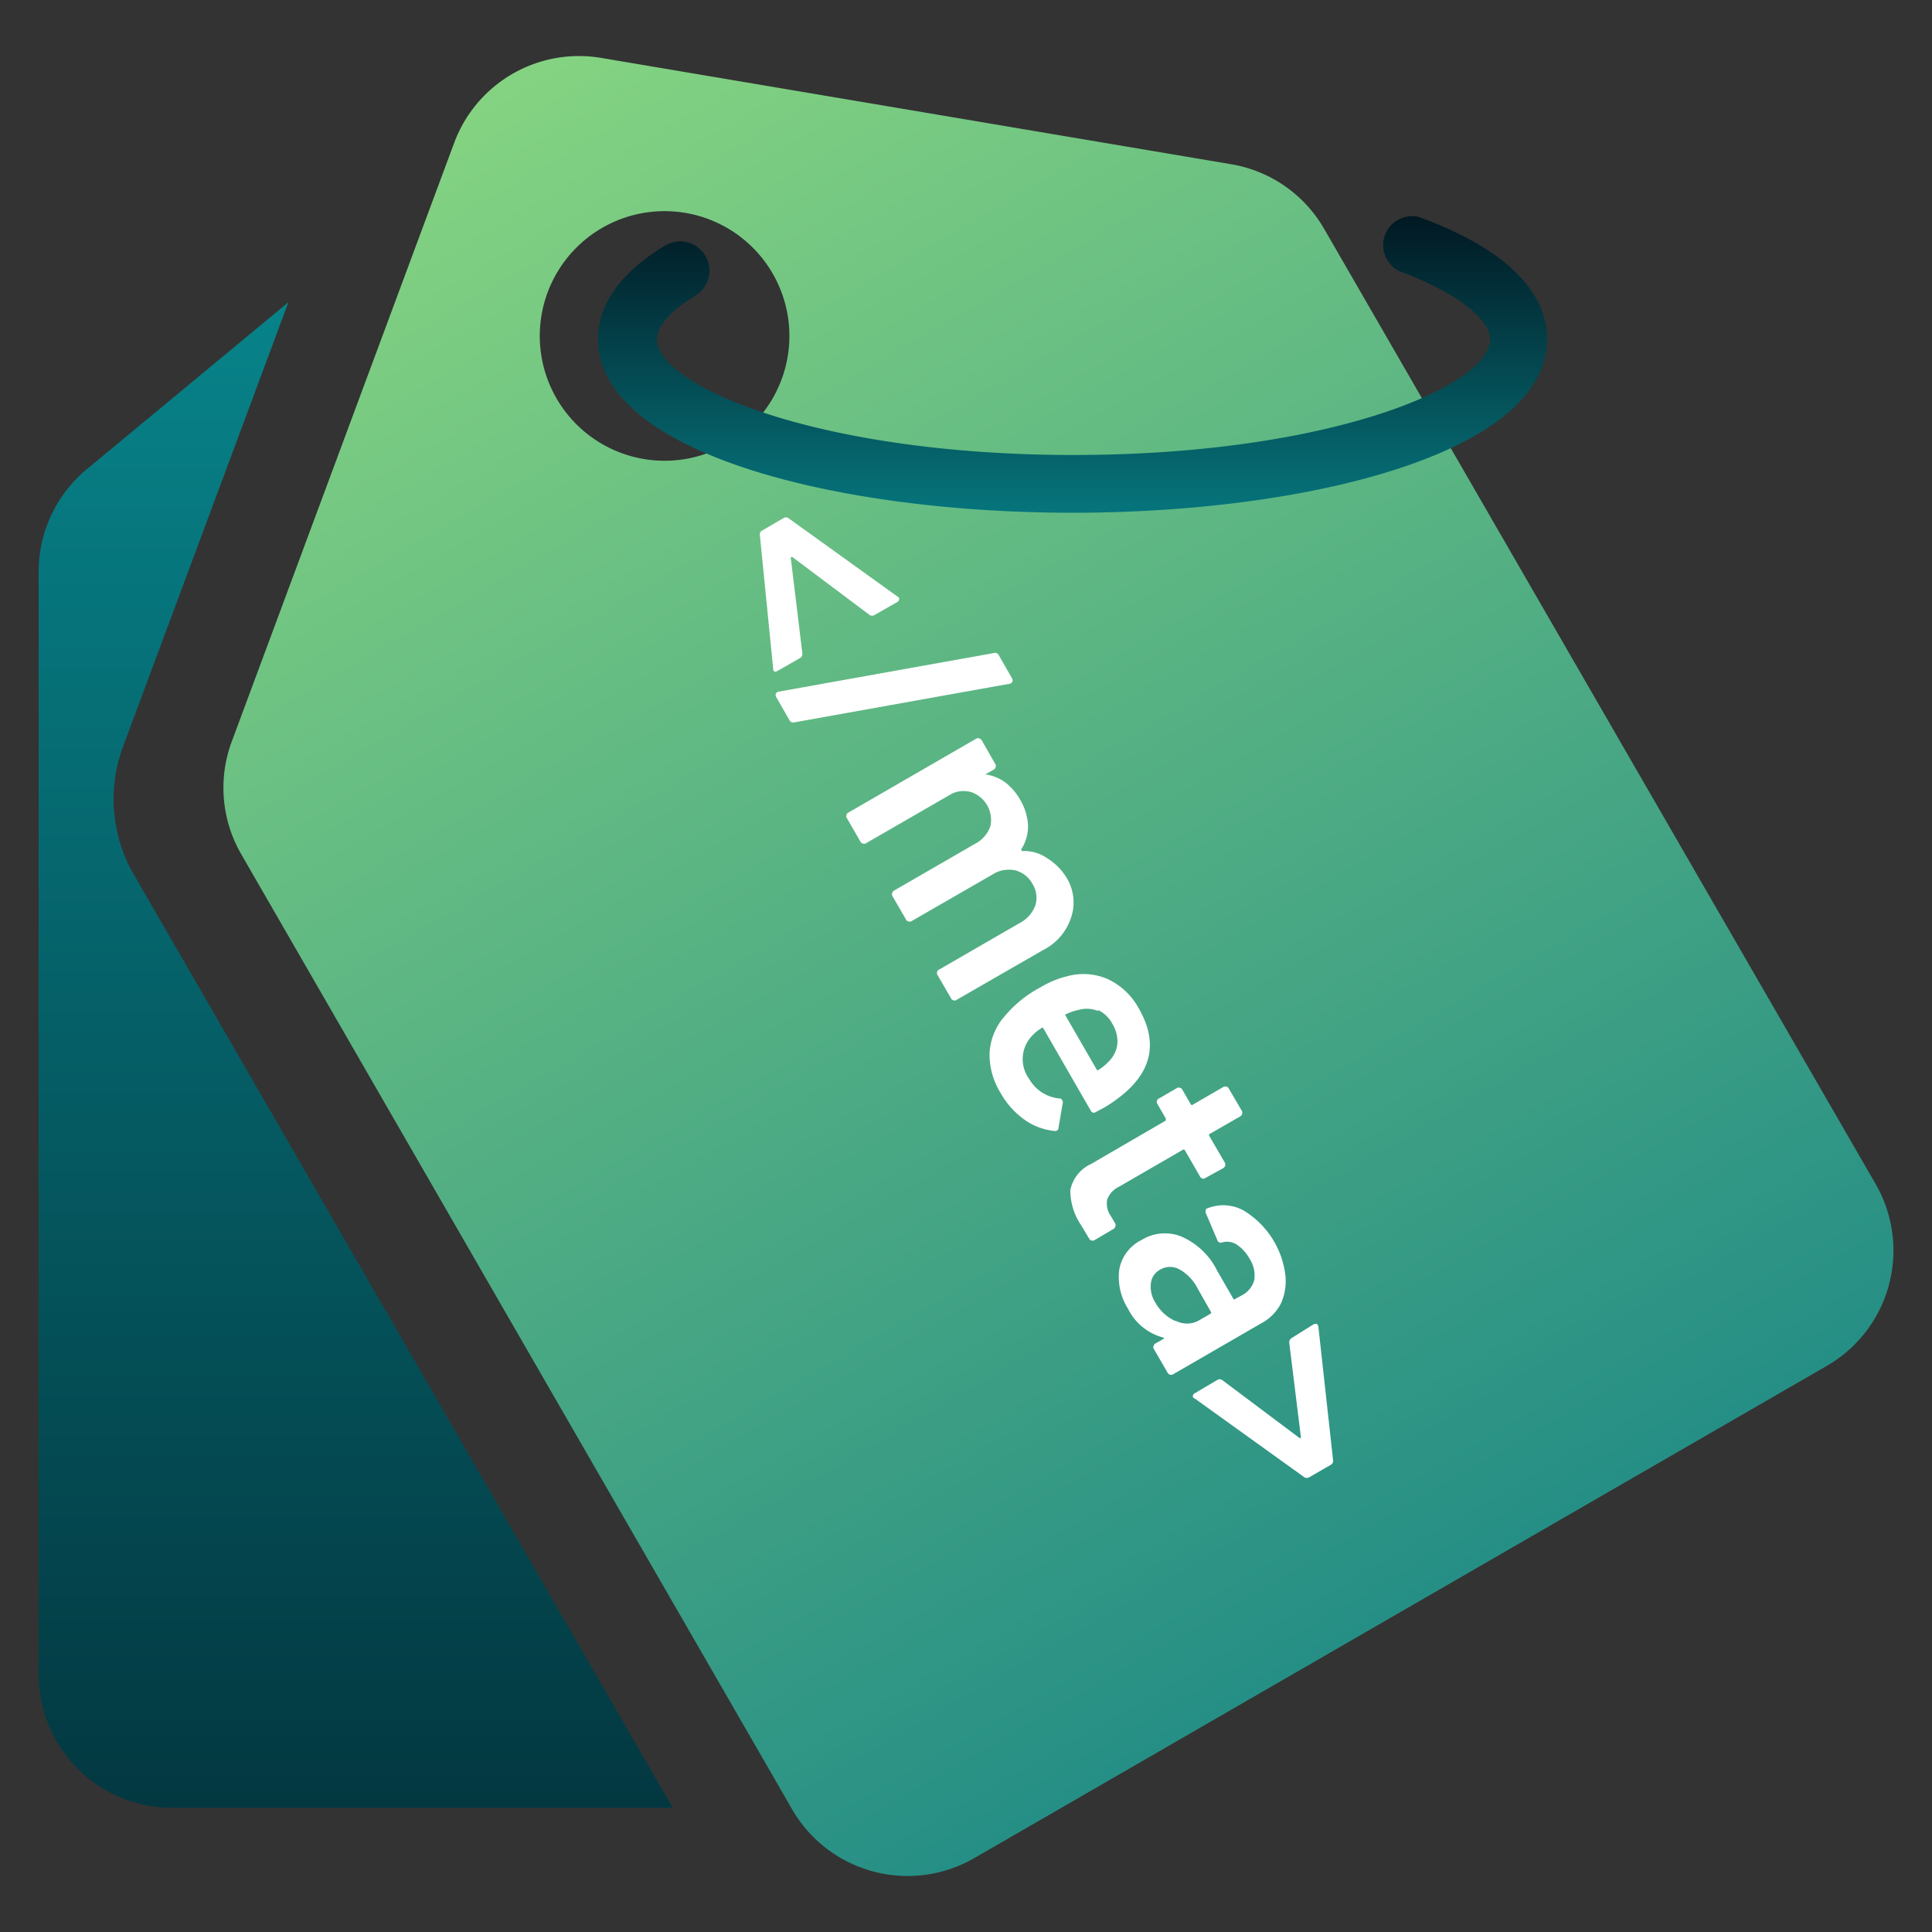
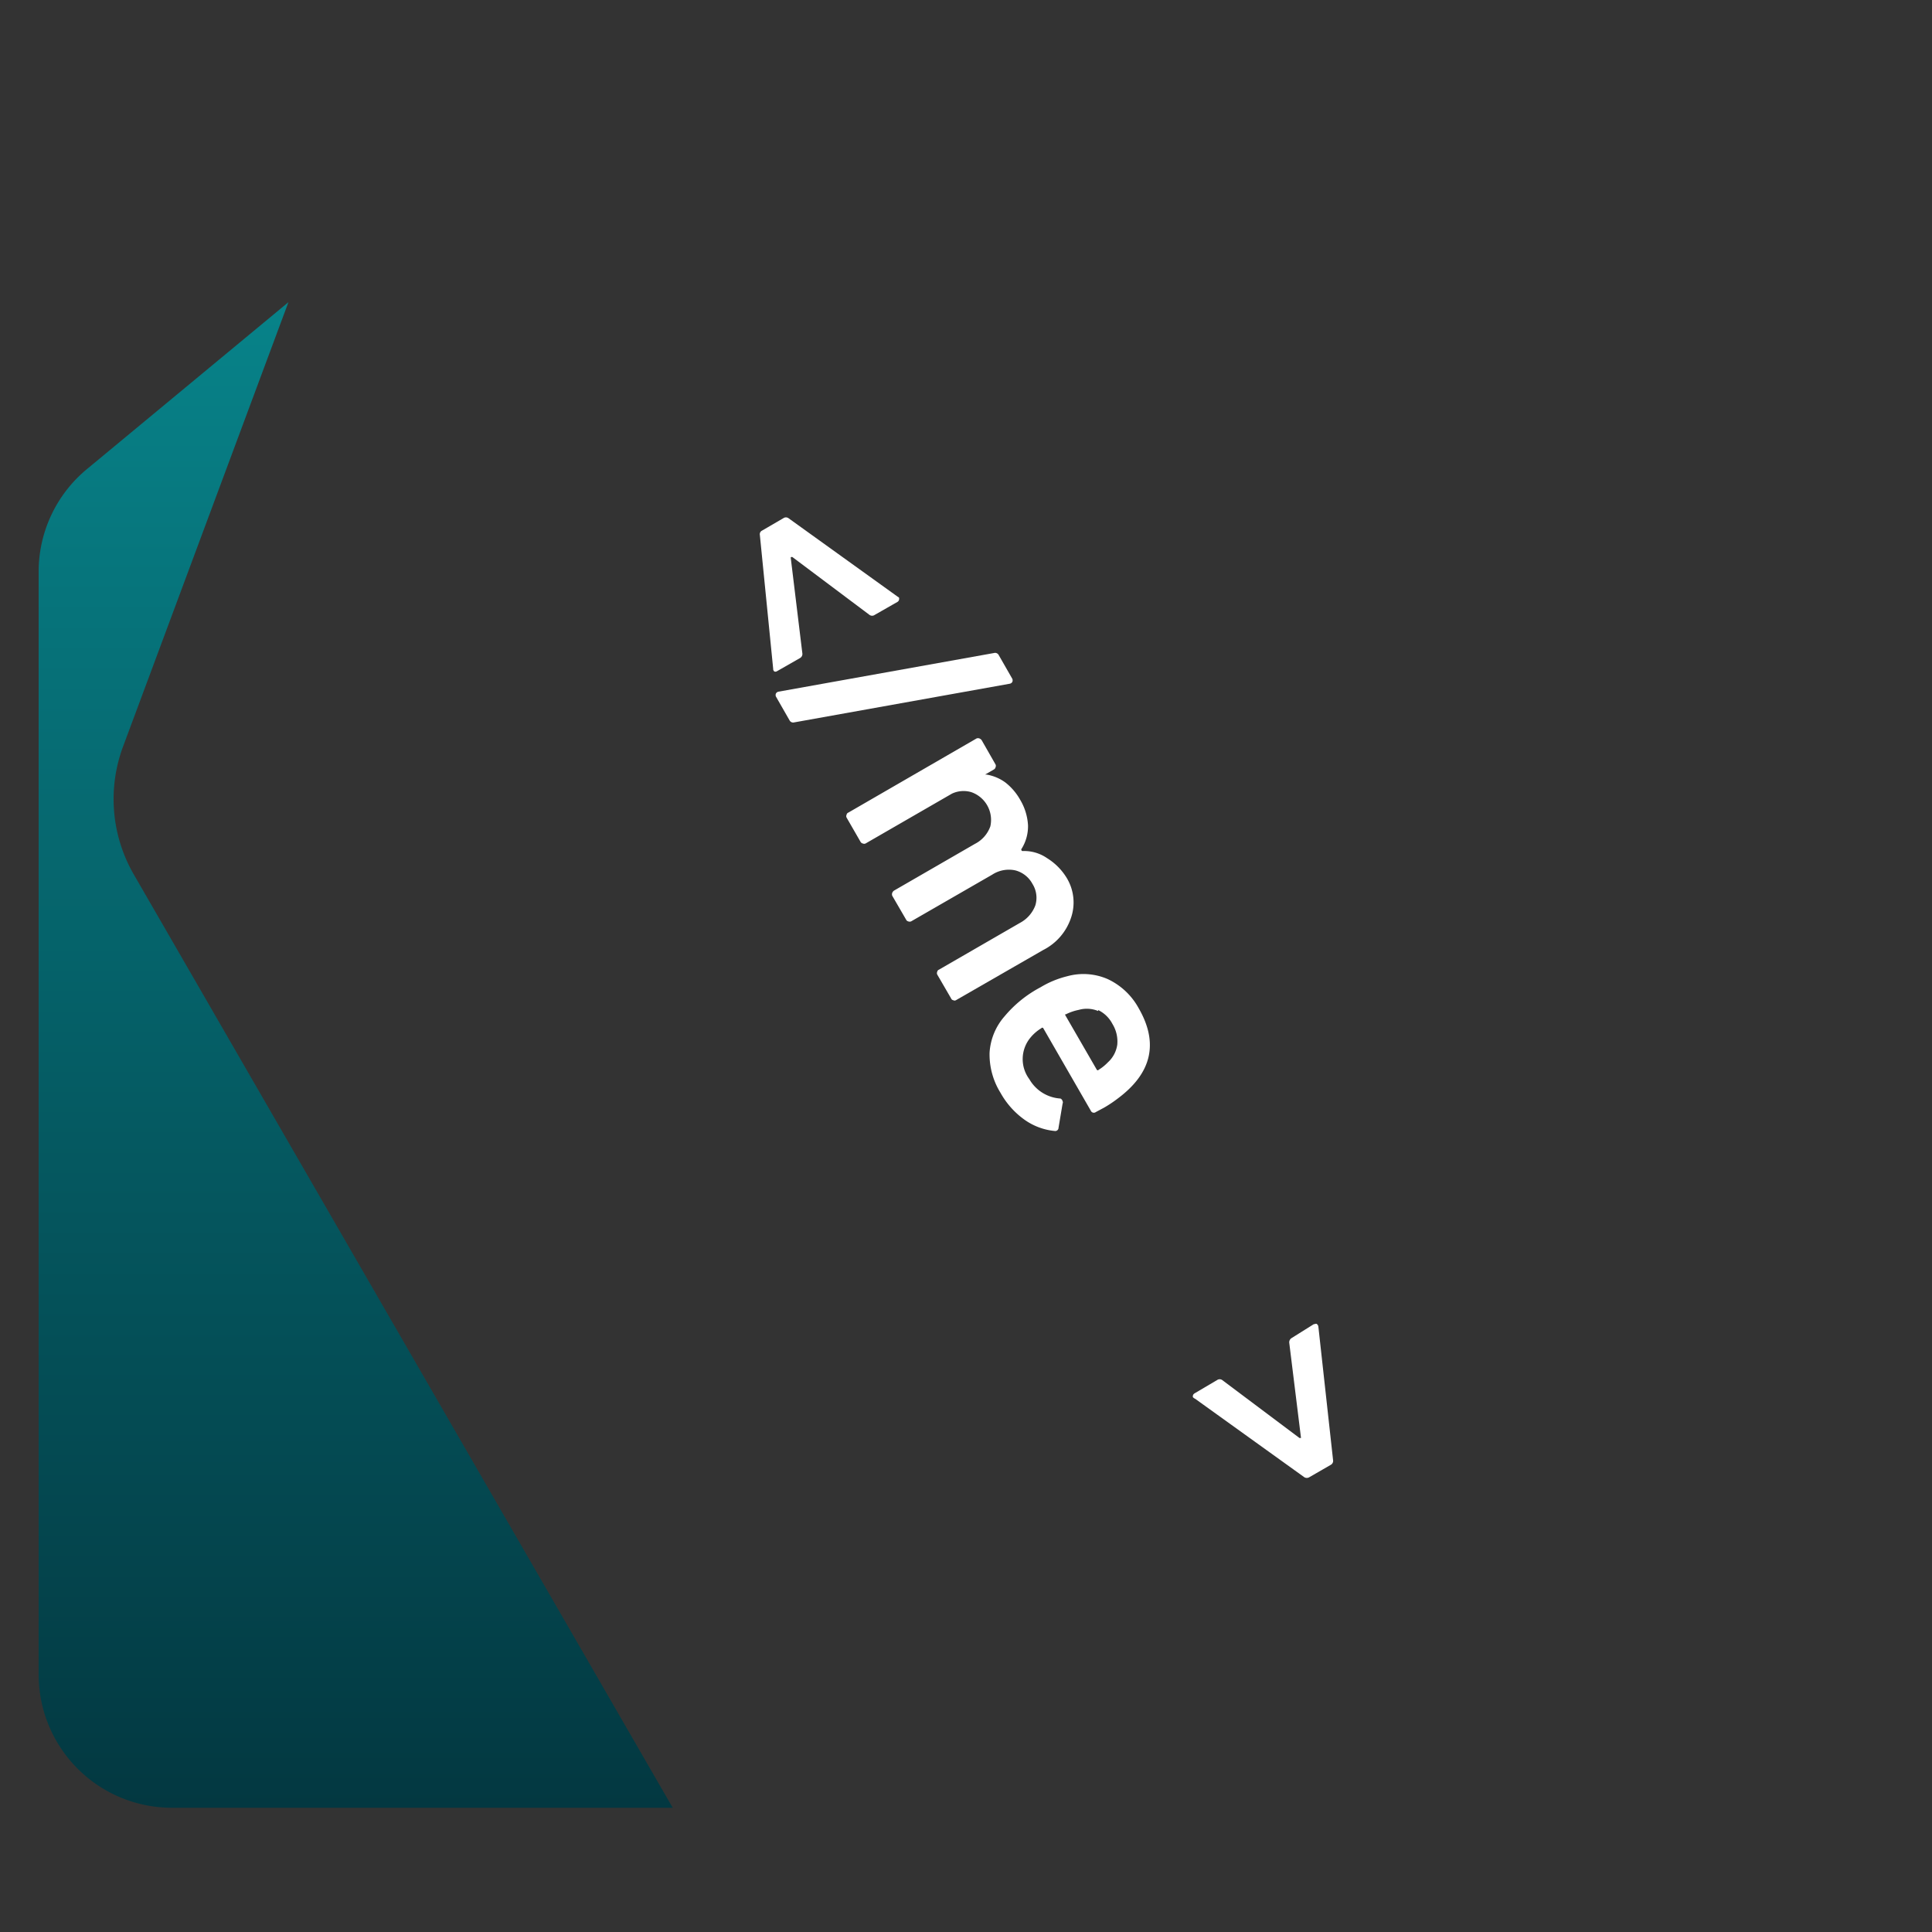
<svg xmlns="http://www.w3.org/2000/svg" xmlns:xlink="http://www.w3.org/1999/xlink" viewBox="0 0 100 100">
  <rect x="0" y="0" width="100" height="100" fill="#333333" stroke="none" />
  <defs>
    <style>
      .cls-1 {
        fill: none;
      }

      .cls-2 {
        fill: url(#linear-gradient);
      }

      .cls-3 {
        fill: #fff;
      }

      .cls-4 {
        fill: url(#linear-gradient-2);
      }

      .cls-5 {
        fill: url(#linear-gradient-3);
      }
    </style>
    <linearGradient id="linear-gradient" x1="56.66" y1="-81.63" x2="56.66" y2="58.91" gradientTransform="translate(8.38 85.71) rotate(-30)" gradientUnits="userSpaceOnUse">
      <stop offset="0" stop-color="#99e281" />
      <stop offset="1" stop-color="#087986" />
    </linearGradient>
    <linearGradient id="linear-gradient-2" x1="18.41" y1="130.16" x2="18.41" y2="0.65" gradientUnits="userSpaceOnUse">
      <stop offset="0" stop-color="#01151f" />
      <stop offset="1" stop-color="#089197" />
    </linearGradient>
    <linearGradient id="linear-gradient-3" x1="55.52" y1="10.59" x2="55.52" y2="31.29" xlink:href="#linear-gradient-2" />
  </defs>
  <g id="Layer_2" data-name="Layer 2">
    <g id="Layer_2-2" data-name="Layer 2">
      <g>
        <rect class="cls-1" width="100" height="100" />
        <g>
          <g>
-             <path class="cls-2" d="M63.72,8.5,31.13,3a6.89,6.89,0,0,0-7.62,4.39L12,38.37a6.87,6.87,0,0,0,.49,5.85L41,93.65a6.9,6.9,0,0,0,9.42,2.53L94.55,70.7a6.89,6.89,0,0,0,2.53-9.42L68.54,11.85A6.86,6.86,0,0,0,63.72,8.5ZM37.6,23A6.46,6.46,0,1,1,40,14.17,6.46,6.46,0,0,1,37.6,23Z" />
            <g>
              <path class="cls-3" d="M40.09,34.76a.15.15,0,0,1-.07-.14l-.69-6.93a.21.21,0,0,1,.12-.23l1.1-.64a.23.23,0,0,1,.26,0l5.66,4.07a.14.14,0,0,1,.07.06c0,.08,0,.14-.08.2l-1.19.68a.23.23,0,0,1-.26,0l-4-3c-.06,0-.09,0-.08.05l.6,4.94a.24.24,0,0,1-.12.24l-1.19.68A.16.16,0,0,1,40.09,34.76Z" />
              <path class="cls-3" d="M40.16,35.9a.19.19,0,0,1,.14-.1l11.15-2a.21.21,0,0,1,.24.1l.71,1.24a.22.22,0,0,1,0,.15.19.19,0,0,1-.14.1l-11.15,2a.21.21,0,0,1-.24-.1l-.71-1.24A.21.21,0,0,1,40.16,35.9Z" />
              <path class="cls-3" d="M55.42,47.55A2.89,2.89,0,0,1,54,49.17l-4.52,2.6a.14.14,0,0,1-.14,0,.14.14,0,0,1-.11-.09l-.72-1.24a.17.17,0,0,1,0-.14.14.14,0,0,1,.09-.11l4.19-2.42a1.7,1.7,0,0,0,.8-.91,1.35,1.35,0,0,0-.15-1.11,1.41,1.41,0,0,0-.89-.7,1.58,1.58,0,0,0-1.19.22l-4.2,2.42a.19.19,0,0,1-.15,0,.16.16,0,0,1-.11-.09l-.72-1.24a.23.23,0,0,1,0-.14.27.27,0,0,1,.09-.12l4.19-2.42a1.63,1.63,0,0,0,.8-.91A1.52,1.52,0,0,0,50.27,41a1.41,1.41,0,0,0-1,.08L44.8,43.66a.18.18,0,0,1-.14,0,.18.18,0,0,1-.12-.09l-.72-1.25a.16.16,0,0,1,0-.15.14.14,0,0,1,.09-.11l6.64-3.84a.22.22,0,0,1,.14,0,.27.27,0,0,1,.12.09l.72,1.26a.17.17,0,0,1,0,.14.18.18,0,0,1-.09.12l-.45.26a.05.05,0,0,0,0,0s0,0,.06,0a2.28,2.28,0,0,1,1,.42,3,3,0,0,1,.75.88,2.89,2.89,0,0,1,.41,1.33,2.2,2.2,0,0,1-.35,1.24s0,.08.06.09a2.09,2.09,0,0,1,1.28.37,3.09,3.09,0,0,1,1,1A2.45,2.45,0,0,1,55.42,47.55Z" />
              <path class="cls-3" d="M57.15,57.33l-.43.23a.17.17,0,0,1-.26-.07L54,53.22a.06.06,0,0,0-.1,0,2.21,2.21,0,0,0-.55.47,1.74,1.74,0,0,0-.07,2.17,2,2,0,0,0,1.61,1A.2.2,0,0,1,55,57a.13.13,0,0,1,0,.12l-.21,1.25a.17.17,0,0,1-.19.17,3.22,3.22,0,0,1-1.58-.59,4.23,4.23,0,0,1-1.23-1.38,3.77,3.77,0,0,1-.57-2.08A3.14,3.14,0,0,1,52,52.6a6.18,6.18,0,0,1,1.86-1.5,4.93,4.93,0,0,1,1.38-.57,3.14,3.14,0,0,1,2.1.15,3.52,3.52,0,0,1,1.6,1.51q1.55,2.69-1.06,4.65A6.6,6.6,0,0,1,57.15,57.33Zm-.31-5a1.52,1.52,0,0,0-1-.06,2.67,2.67,0,0,0-.67.23c-.05,0-.06,0,0,.1l1.6,2.77a.06.06,0,0,0,.1,0,2.36,2.36,0,0,0,.47-.38,1.52,1.52,0,0,0,.49-.92A1.73,1.73,0,0,0,57.58,53,1.63,1.63,0,0,0,56.84,52.28Z" />
-               <path class="cls-3" d="M62.24,61a.18.18,0,0,1-.12-.09l-.8-1.39s-.06-.05-.11,0l-3.28,1.9a1.2,1.2,0,0,0-.62.66,1.1,1.1,0,0,0,.18.85l.24.41a.17.17,0,0,1,0,.14.2.2,0,0,1-.08.12l-1,.59a.2.2,0,0,1-.27-.07l-.42-.7a3.22,3.22,0,0,1-.56-1.82,1.89,1.89,0,0,1,1.07-1.35L60.34,58s0-.06,0-.11l-.45-.78a.17.17,0,0,1,0-.14.14.14,0,0,1,.09-.11l.95-.55a.16.16,0,0,1,.15,0,.15.15,0,0,1,.11.08l.45.78s.06.06.11,0l1.59-.92a.2.2,0,0,1,.15,0,.14.14,0,0,1,.11.09l.69,1.18a.26.26,0,0,1,0,.15.2.2,0,0,1-.09.11l-1.6.92a.08.08,0,0,0,0,.11l.81,1.39a.26.26,0,0,1,0,.15.24.24,0,0,1-.09.11l-1,.55A.17.17,0,0,1,62.24,61Z" />
-               <path class="cls-3" d="M66.53,66a2.8,2.8,0,0,1-.24,1.49,2.42,2.42,0,0,1-1,1l-4.6,2.66a.22.22,0,0,1-.14,0,.2.2,0,0,1-.11-.09l-.73-1.26a.17.17,0,0,1,0-.14.22.22,0,0,1,.09-.12l.44-.25a.05.05,0,0,0,0-.05.08.08,0,0,0,0,0,2.85,2.85,0,0,1-1.86-1.51,3.07,3.07,0,0,1-.45-2,2.12,2.12,0,0,1,1.16-1.55A2.29,2.29,0,0,1,61.14,64,3.73,3.73,0,0,1,63,65.77l.84,1.46a.06.06,0,0,0,.1,0l.33-.18a1.27,1.27,0,0,0,.65-.79,1.59,1.59,0,0,0-.25-1.12,2.09,2.09,0,0,0-.67-.73.92.92,0,0,0-.75-.1.18.18,0,0,1-.24-.12l-.6-1.41a.26.26,0,0,1,0-.15.08.08,0,0,1,.07-.08,2.19,2.19,0,0,1,1.88.1A4.55,4.55,0,0,1,66.53,66Zm-5.68,2.36a1.26,1.26,0,0,0,1.18,0l.64-.37a.07.07,0,0,0,0-.1L62,66.71a2.35,2.35,0,0,0-.94-1,1,1,0,0,0-1,0,.91.91,0,0,0-.49.71,1.52,1.52,0,0,0,.23,1A2.22,2.22,0,0,0,60.85,68.38Z" />
              <path class="cls-3" d="M61.74,72.31c0-.07,0-.13.09-.19L63,71.43a.23.23,0,0,1,.26,0l4,3c.06,0,.09,0,.08,0l-.61-4.94a.26.26,0,0,1,.12-.23L68,68.54c.07,0,.12-.05.17,0s.06.07.07.14L69,75.58a.23.23,0,0,1-.12.24l-1.11.64a.25.25,0,0,1-.26,0l-5.65-4.06A.3.3,0,0,1,61.74,72.31Z" />
            </g>
          </g>
          <path class="cls-4" d="M6.93,45.27a7.8,7.8,0,0,1-.56-6.63l8.56-23L4.5,24.28A6.89,6.89,0,0,0,2,29.6V86.67a6.9,6.9,0,0,0,6.9,6.9H34.82Z" />
-           <path class="cls-5" d="M55.52,26.54c-12.21,0-24.57-3.09-24.57-9,0-1.25.6-3.1,3.46-4.82A1.5,1.5,0,1,1,36,15.3c-1.28.77-2,1.59-2,2.25,0,2.44,8.4,6,21.57,6s21.56-3.55,21.56-6c0-.81-1.23-2.22-4.69-3.51a1.5,1.5,0,0,1,1-2.81c5.49,2,6.64,4.56,6.64,6.32C80.08,23.45,67.72,26.54,55.52,26.54Z" />
        </g>
      </g>
    </g>
  </g>
</svg>